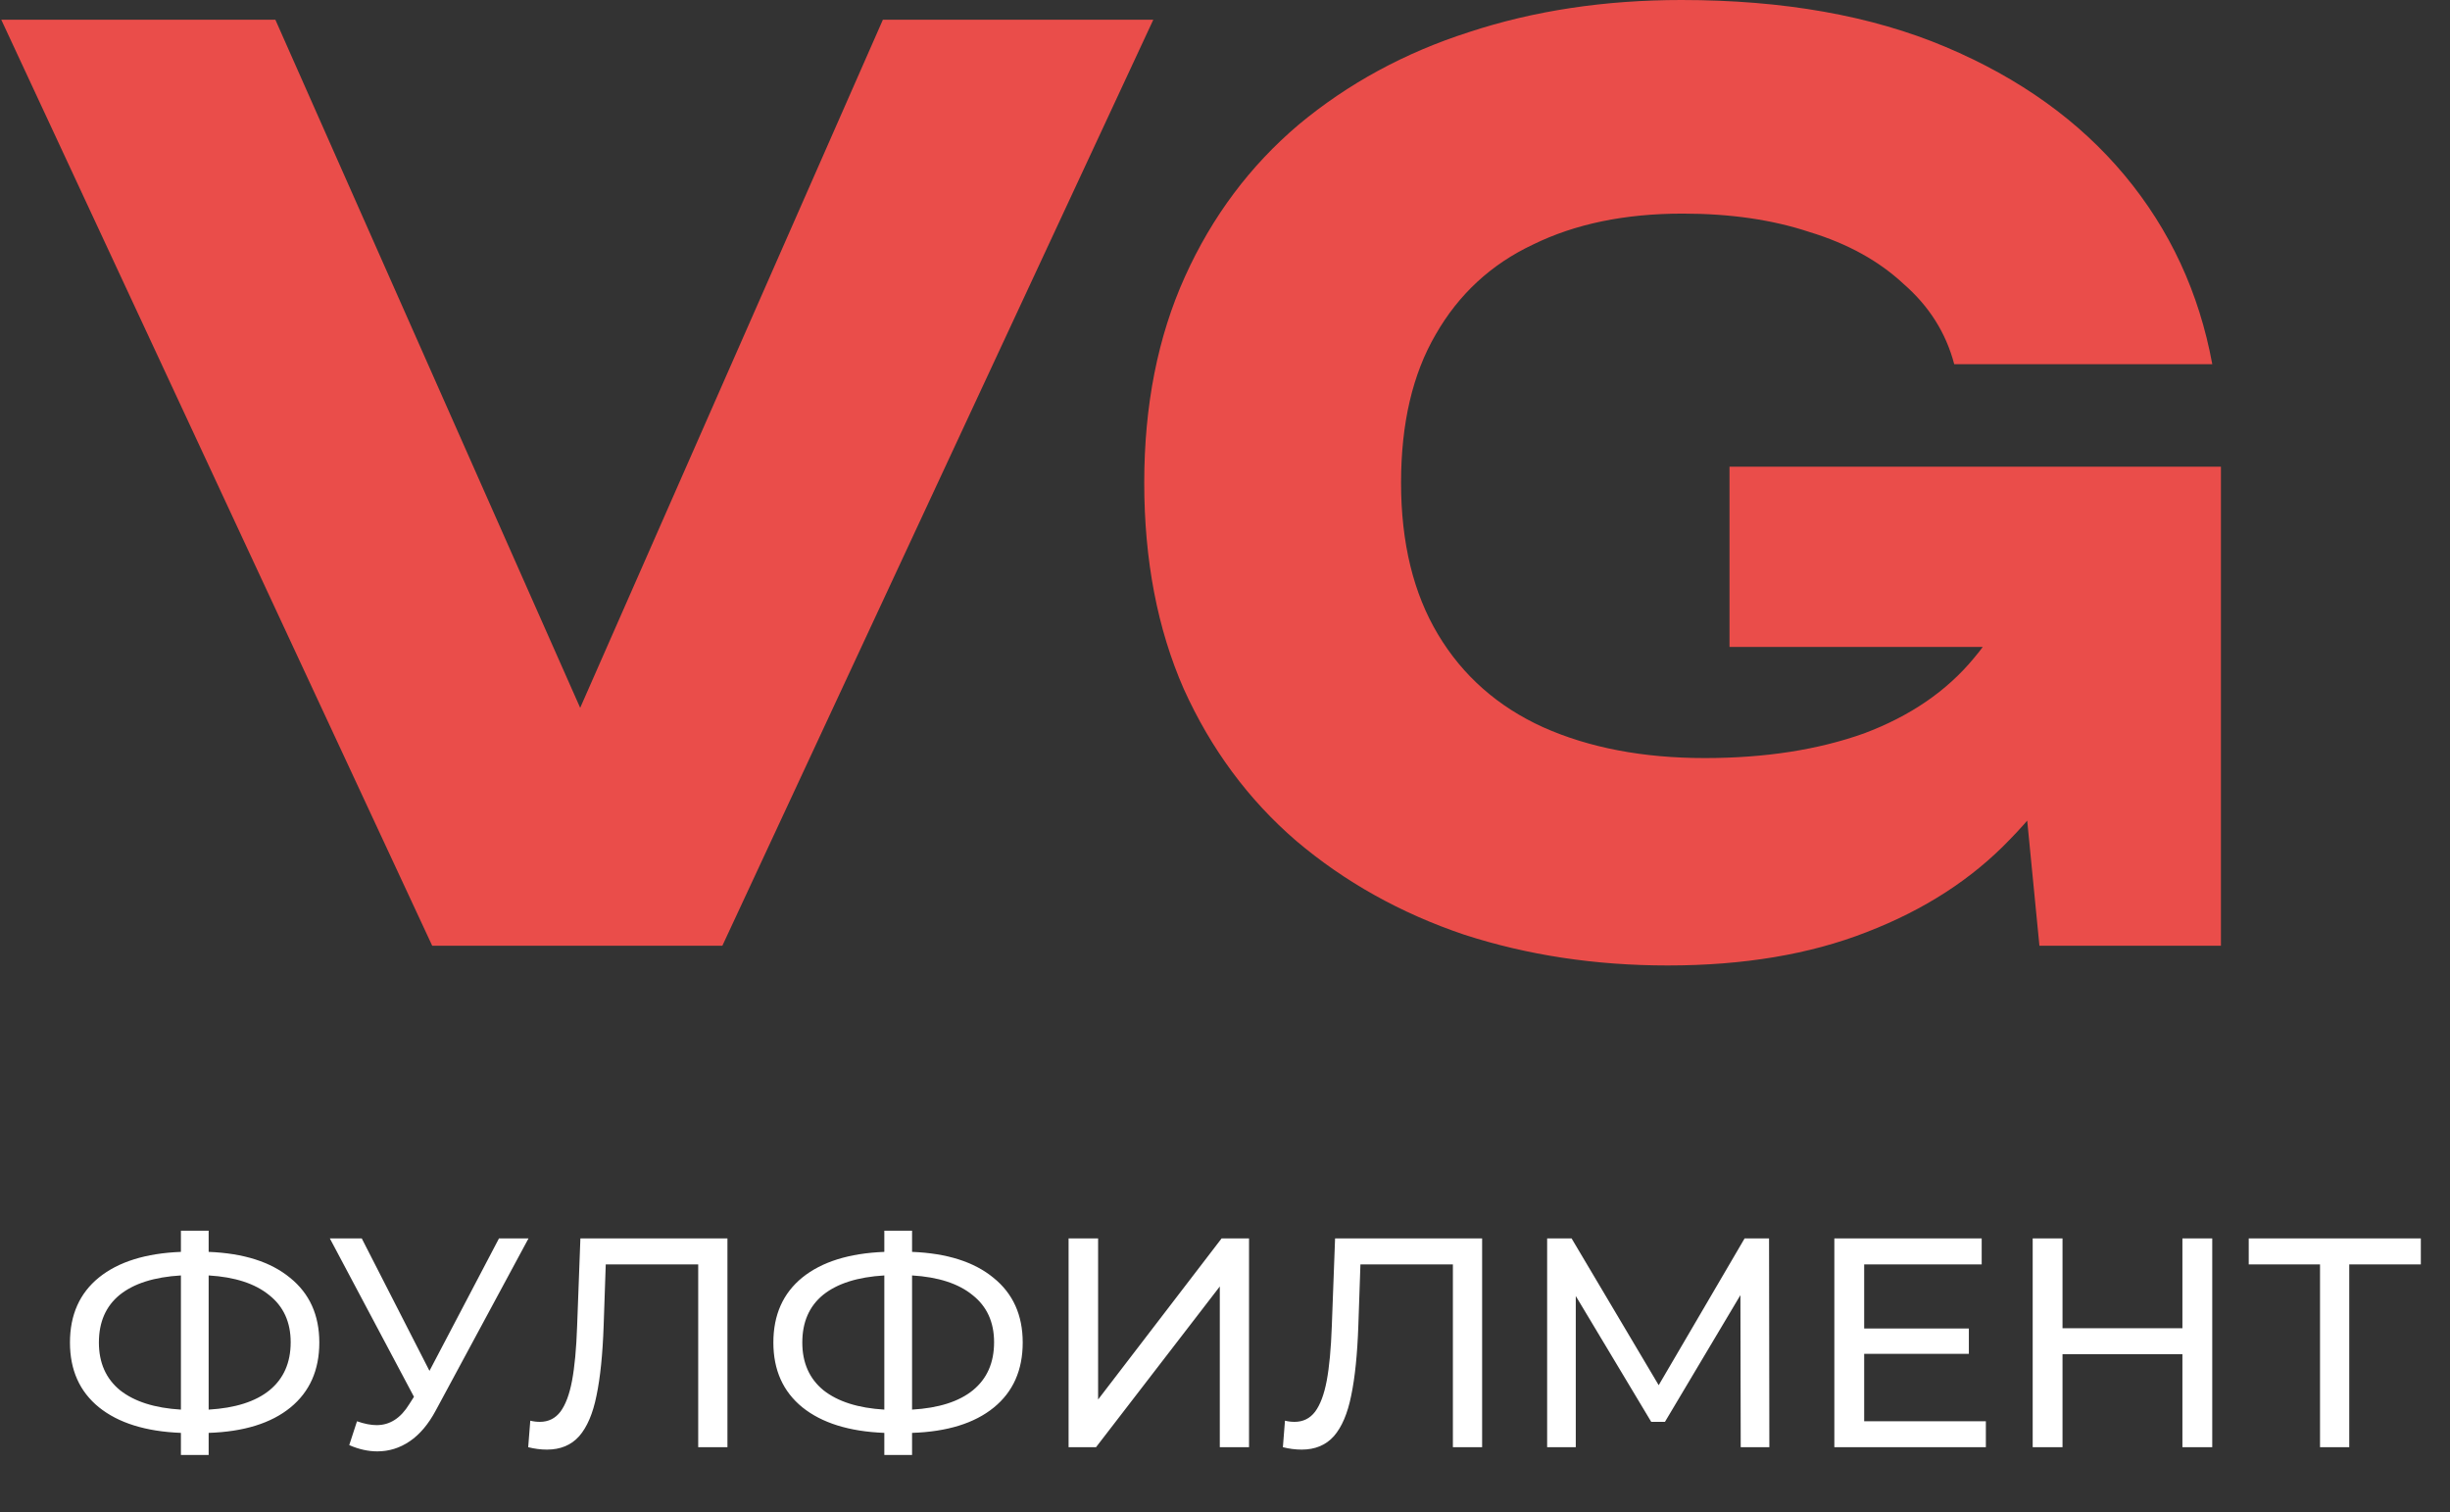
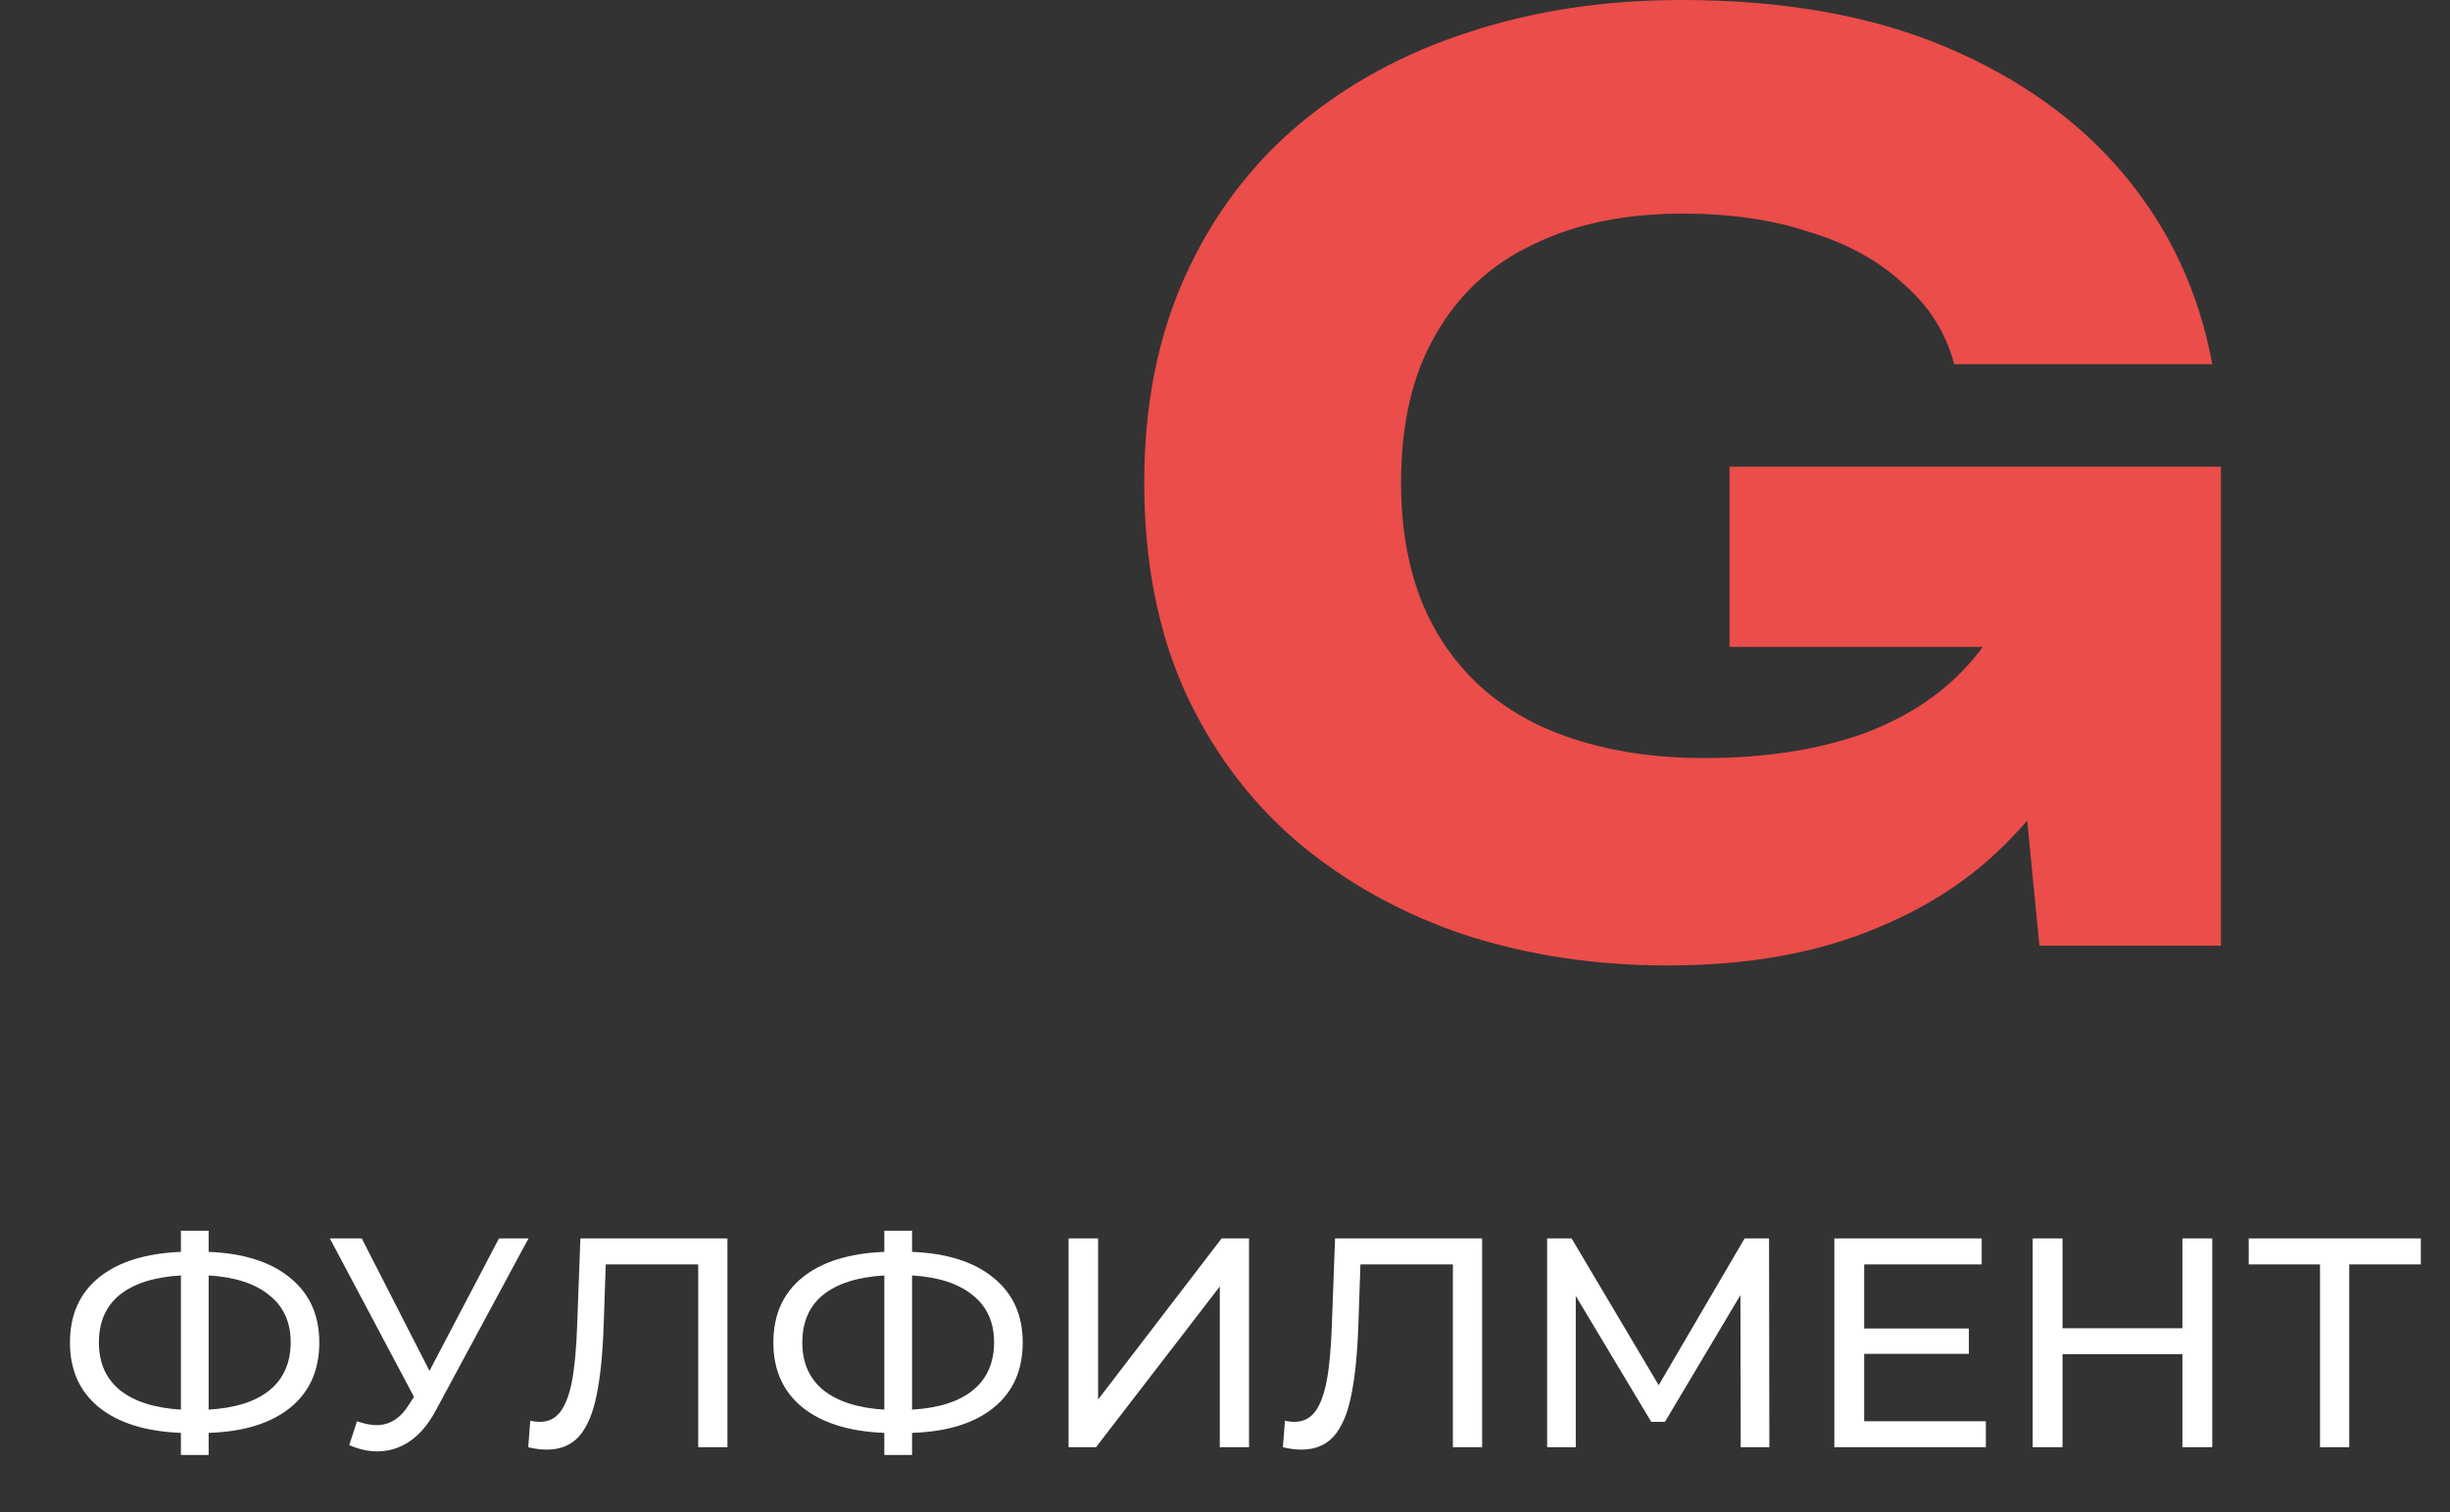
<svg xmlns="http://www.w3.org/2000/svg" width="115" height="71" viewBox="0 0 115 71" fill="none">
  <rect x="0" y="0" width="115" height="71" fill="#333333" stroke="none" />
-   <path d="M29.792 39.005H24.692L41.441 0.927H54.134L33.907 44.395H20.287L0.06 0.927H12.926L29.792 39.005Z" fill="#EA4D4A" />
  <path d="M100.075 25.559C99.959 28.186 99.418 30.698 98.452 33.094C97.525 35.45 96.153 37.556 94.337 39.411C92.56 41.266 90.319 42.715 87.614 43.758C84.948 44.801 81.838 45.322 78.283 45.322C74.883 45.322 71.695 44.84 68.72 43.874C65.745 42.869 63.118 41.401 60.838 39.469C58.597 37.537 56.839 35.161 55.564 32.34C54.327 29.52 53.709 26.293 53.709 22.661C53.709 19.029 54.347 15.803 55.622 12.982C56.897 10.162 58.674 7.786 60.954 5.854C63.272 3.922 65.938 2.473 68.952 1.507C72.004 0.502 75.327 0 78.921 0C83.712 0 87.846 0.734 91.323 2.202C94.801 3.671 97.602 5.68 99.727 8.23C101.852 10.78 103.224 13.736 103.842 17.097H91.729C91.343 15.629 90.551 14.373 89.353 13.33C88.194 12.248 86.725 11.437 84.948 10.896C83.209 10.316 81.219 10.027 78.978 10.027C76.274 10.027 73.936 10.51 71.966 11.476C69.995 12.403 68.469 13.813 67.387 15.706C66.305 17.561 65.764 19.879 65.764 22.661C65.764 25.482 66.344 27.858 67.503 29.79C68.662 31.722 70.304 33.171 72.429 34.137C74.593 35.103 77.124 35.586 80.022 35.586C82.842 35.586 85.335 35.199 87.498 34.427C89.662 33.615 91.381 32.437 92.656 30.891C93.97 29.346 94.724 27.491 94.917 25.327L100.075 25.559ZM81.181 30.37V21.908H104.248V44.395H95.728L94.047 27.182L96.308 30.37H81.181Z" fill="#EA4D4A" />
  <path d="M14.988 63.023C14.988 64.32 14.535 65.337 13.63 66.075C12.725 66.812 11.446 67.209 9.794 67.264V68.3H8.492V67.264C6.84 67.199 5.556 66.798 4.642 66.061C3.736 65.323 3.284 64.311 3.284 63.023C3.284 61.725 3.736 60.708 4.642 59.971C5.556 59.233 6.84 58.832 8.492 58.767V57.773H9.794V58.767C11.437 58.832 12.71 59.238 13.616 59.984C14.53 60.722 14.988 61.734 14.988 63.023ZM9.794 66.172C11.044 66.098 11.996 65.794 12.65 65.263C13.312 64.721 13.644 63.97 13.644 63.008C13.644 62.066 13.308 61.328 12.636 60.797C11.973 60.255 11.026 59.947 9.794 59.873V66.172ZM4.642 63.023C4.642 63.974 4.973 64.721 5.636 65.263C6.308 65.794 7.26 66.098 8.492 66.172V59.873C7.241 59.947 6.284 60.251 5.622 60.782C4.968 61.315 4.642 62.061 4.642 63.023ZM24.807 58.136L20.453 66.215C20.108 66.859 19.702 67.339 19.235 67.656C18.769 67.974 18.26 68.132 17.709 68.132C17.28 68.132 16.841 68.034 16.393 67.838L16.757 66.719C17.103 66.84 17.411 66.9 17.681 66.9C18.297 66.9 18.806 66.574 19.207 65.921L19.431 65.57L15.483 58.136H16.981L20.159 64.353L23.421 58.136H24.807ZM34.145 58.136V67.936H32.773V59.355H28.433L28.335 62.224C28.288 63.578 28.176 64.674 27.999 65.514C27.831 66.355 27.56 66.989 27.187 67.418C26.814 67.838 26.309 68.049 25.675 68.049C25.386 68.049 25.091 68.011 24.793 67.936L24.891 66.691C25.04 66.728 25.189 66.746 25.339 66.746C25.74 66.746 26.062 66.588 26.305 66.27C26.547 65.944 26.73 65.459 26.851 64.814C26.972 64.171 27.052 63.321 27.089 62.267L27.243 58.136H34.145ZM48.005 63.023C48.005 64.32 47.553 65.337 46.647 66.075C45.742 66.812 44.463 67.209 42.811 67.264V68.3H41.509V67.264C39.857 67.199 38.574 66.798 37.659 66.061C36.754 65.323 36.301 64.311 36.301 63.023C36.301 61.725 36.754 60.708 37.659 59.971C38.574 59.233 39.857 58.832 41.509 58.767V57.773H42.811V58.767C44.454 58.832 45.728 59.238 46.633 59.984C47.548 60.722 48.005 61.734 48.005 63.023ZM42.811 66.172C44.062 66.098 45.014 65.794 45.667 65.263C46.33 64.721 46.661 63.97 46.661 63.008C46.661 62.066 46.325 61.328 45.653 60.797C44.991 60.255 44.043 59.947 42.811 59.873V66.172ZM37.659 63.023C37.659 63.974 37.991 64.721 38.653 65.263C39.325 65.794 40.277 66.098 41.509 66.172V59.873C40.259 59.947 39.302 60.251 38.639 60.782C37.986 61.315 37.659 62.061 37.659 63.023ZM50.158 58.136H51.544V65.697L57.34 58.136H58.628V67.936H57.256V60.391L51.446 67.936H50.158V58.136ZM69.569 58.136V67.936H68.197V59.355H63.857L63.759 62.224C63.712 63.578 63.6 64.674 63.423 65.514C63.255 66.355 62.984 66.989 62.611 67.418C62.237 67.838 61.733 68.049 61.099 68.049C60.809 68.049 60.515 68.011 60.217 67.936L60.315 66.691C60.464 66.728 60.613 66.746 60.763 66.746C61.164 66.746 61.486 66.588 61.729 66.27C61.971 65.944 62.153 65.459 62.275 64.814C62.396 64.171 62.475 63.321 62.513 62.267L62.667 58.136H69.569ZM81.707 67.936L81.693 60.797L78.151 66.746H77.507L73.965 60.839V67.936H72.621V58.136H73.769L77.857 65.025L81.889 58.136H83.037L83.051 67.936H81.707ZM93.214 66.719V67.936H86.102V58.136H93.018V59.355H87.502V62.364H92.416V63.554H87.502V66.719H93.214ZM103.84 58.136V67.936H102.44V63.569H96.812V67.936H95.412V58.136H96.812V62.35H102.44V58.136H103.84ZM113.631 59.355H110.271V67.936H108.899V59.355H105.553V58.136H113.631V59.355Z" fill="white" />
</svg>